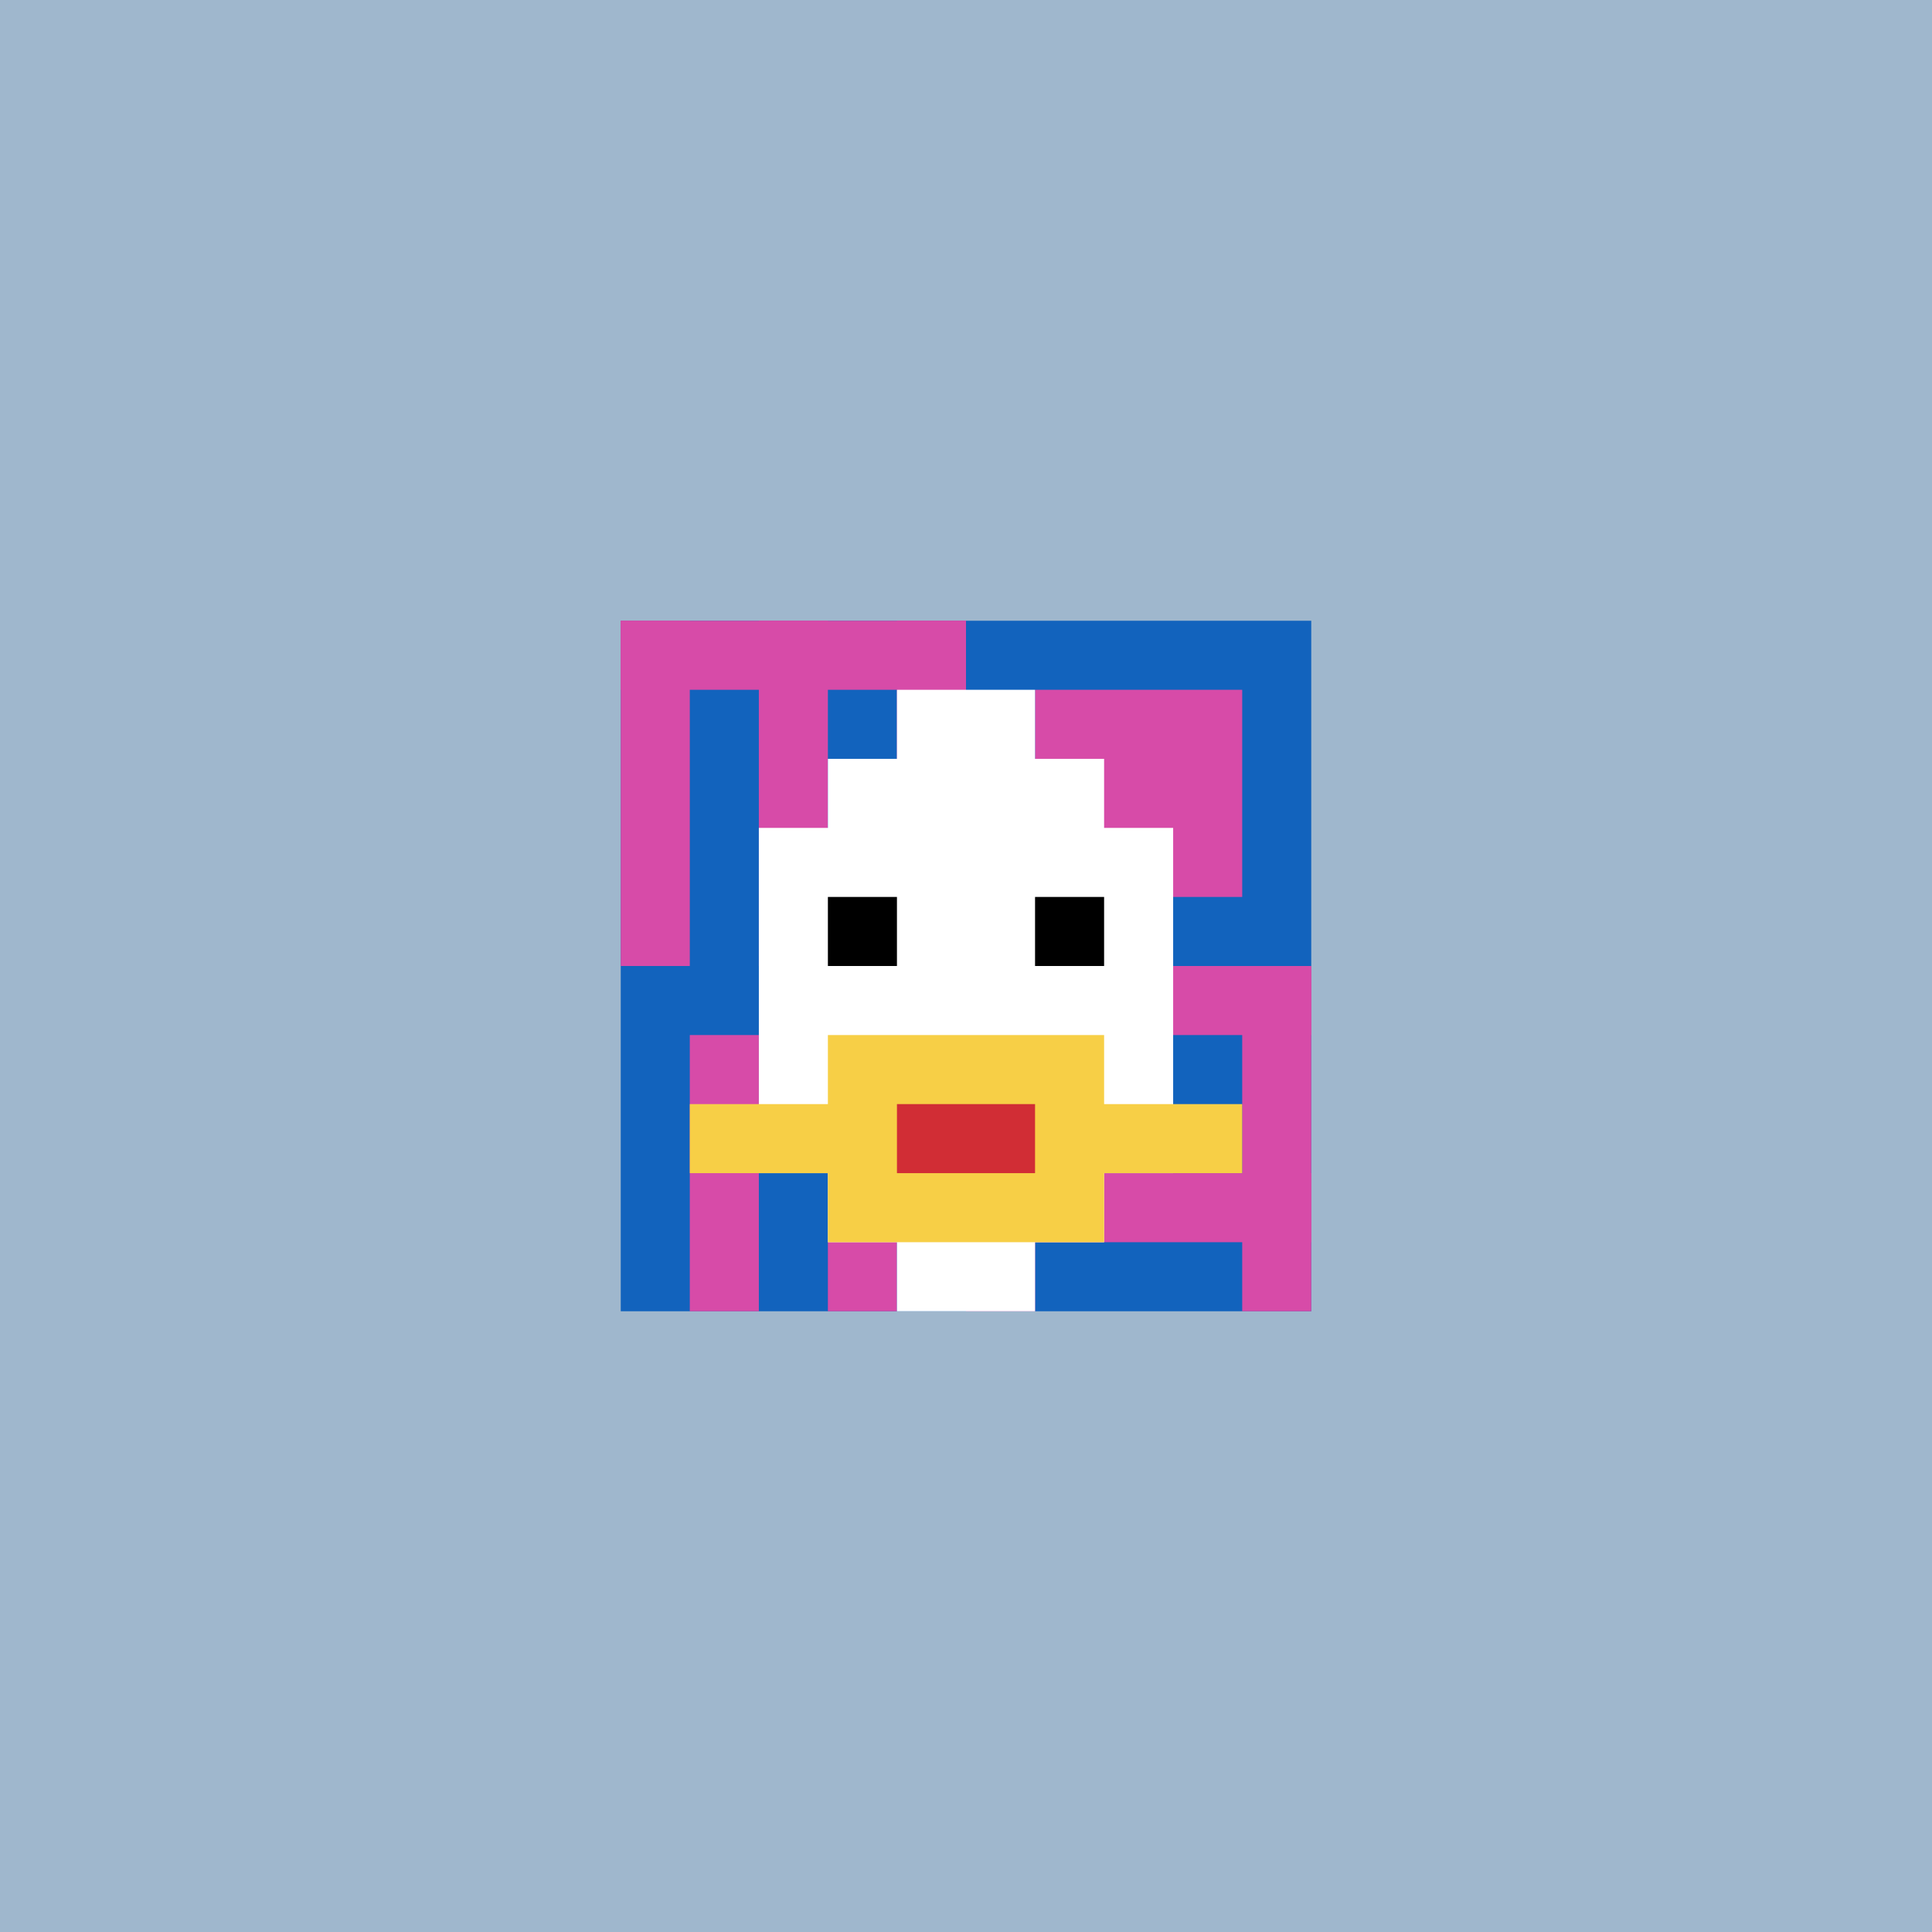
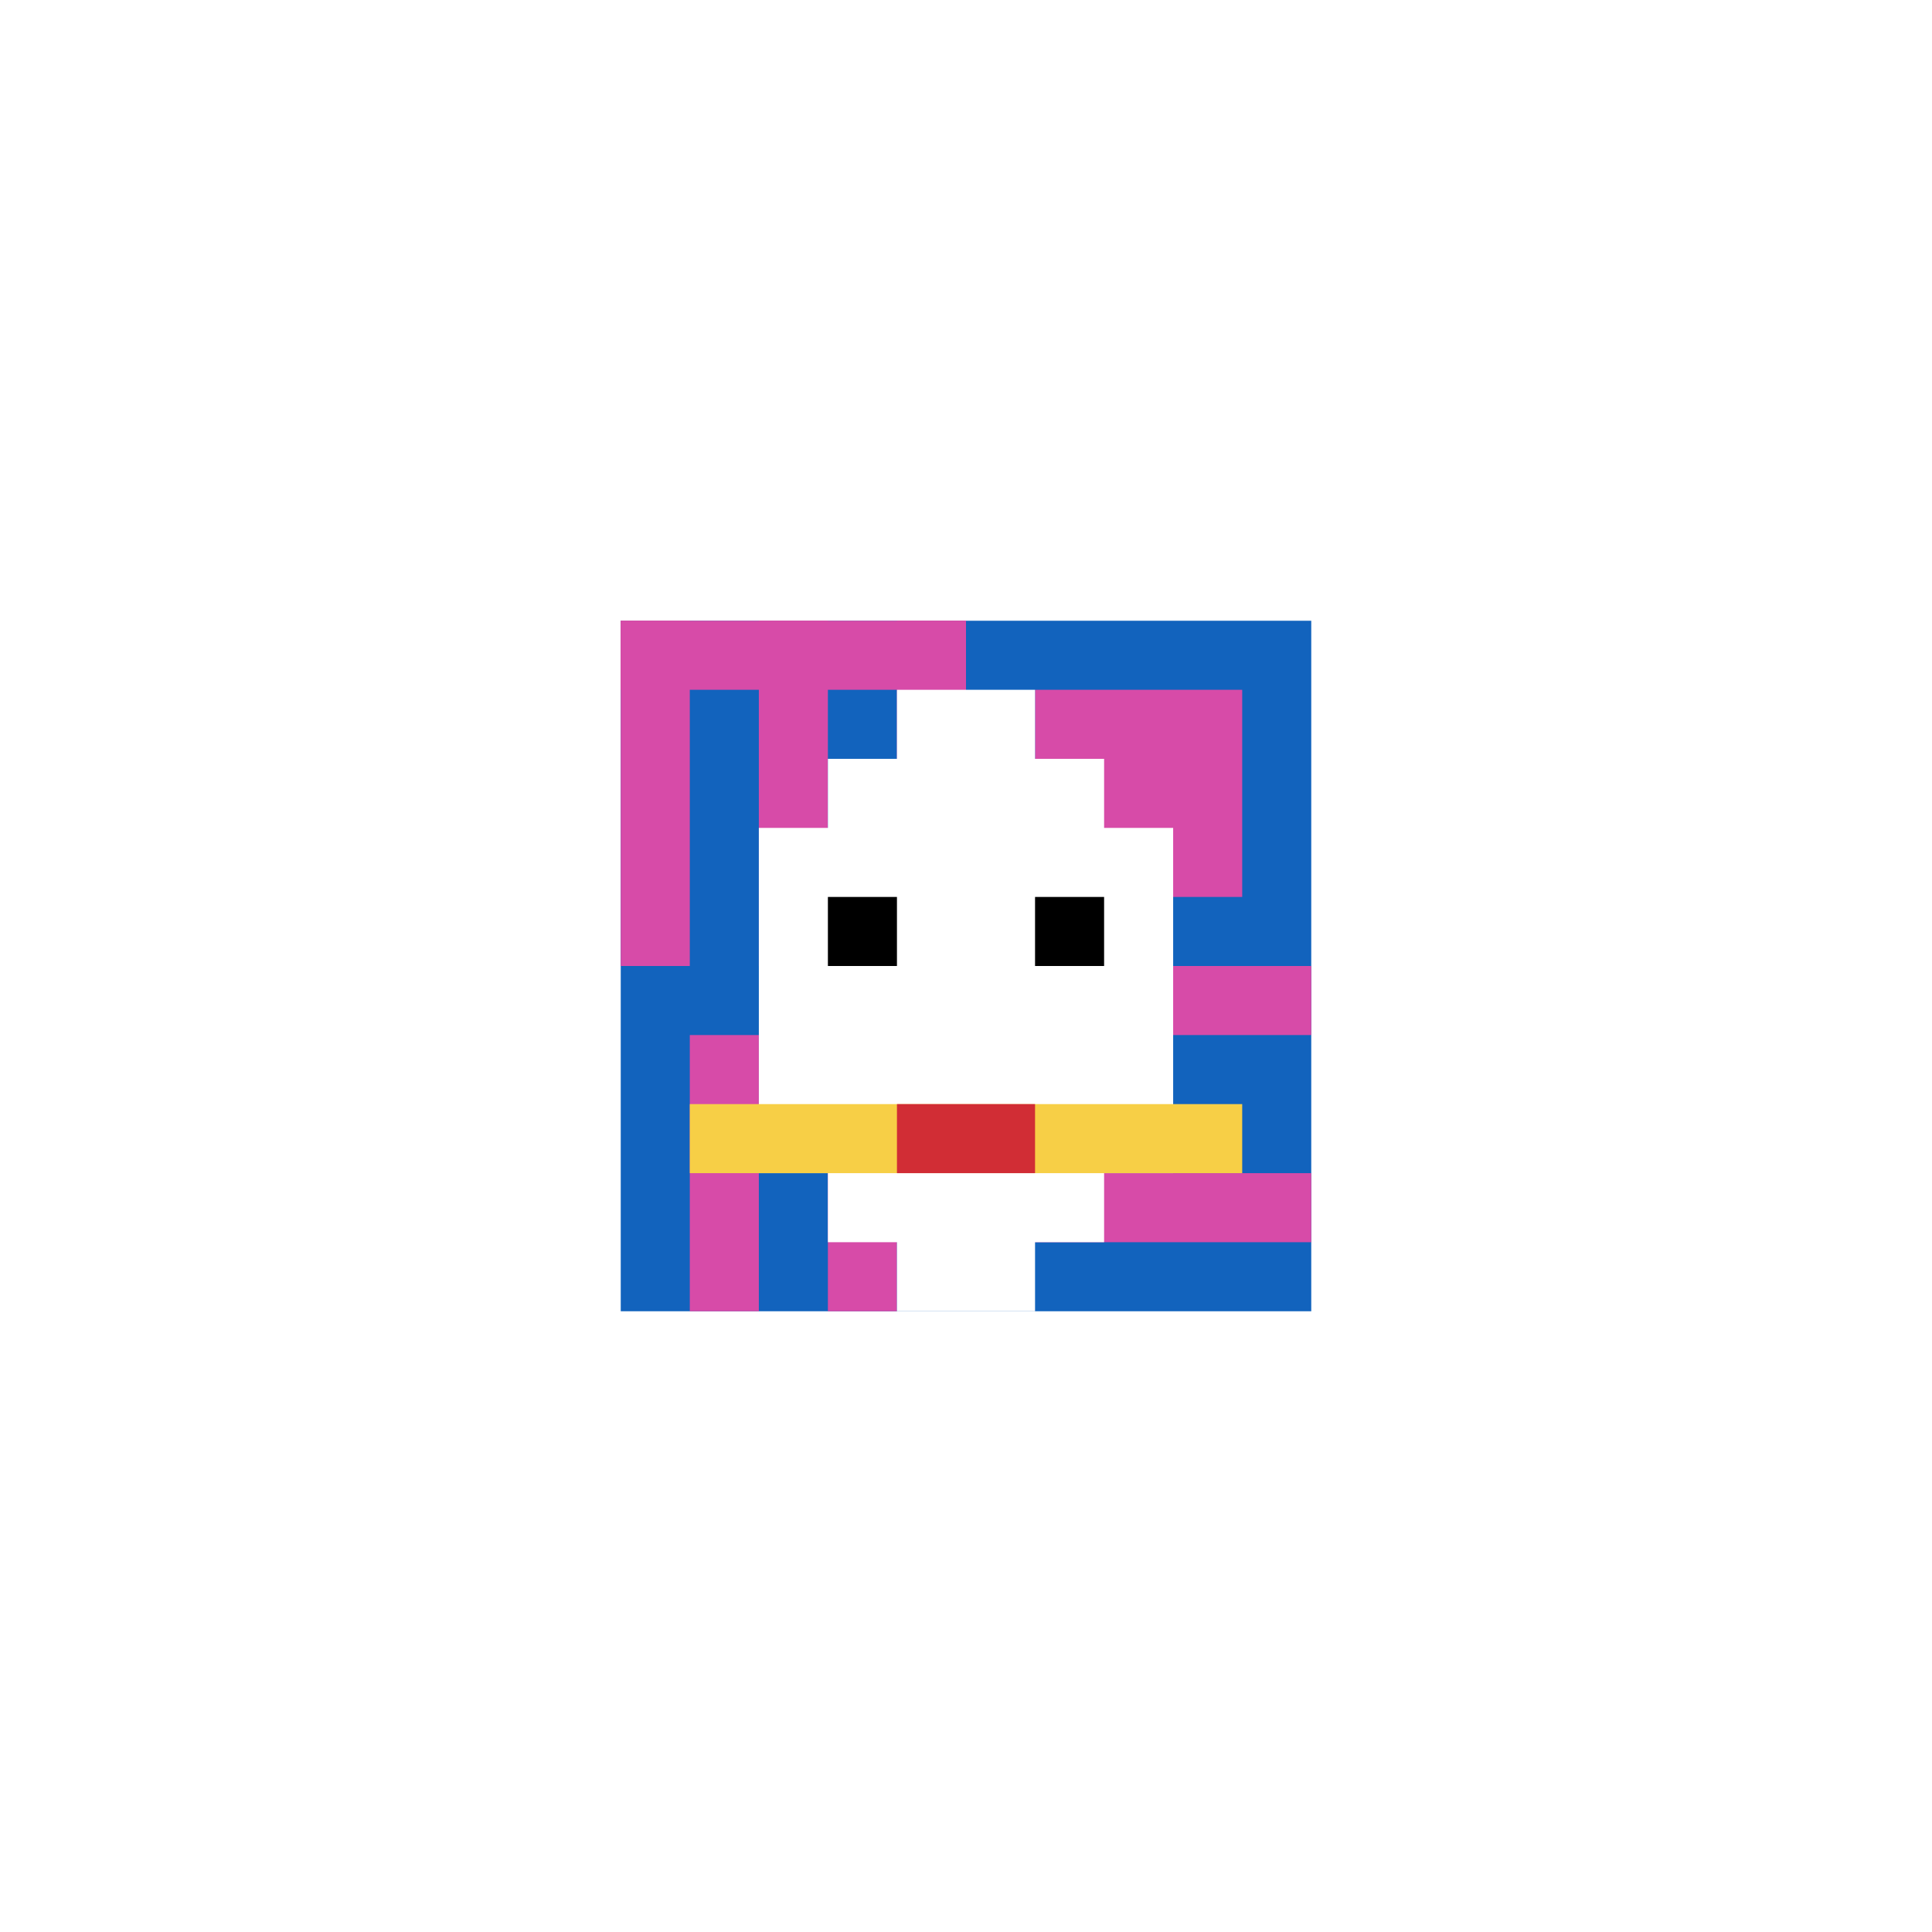
<svg xmlns="http://www.w3.org/2000/svg" version="1.1" width="803" height="803">
  <title>'goose-pfp-329758' by Dmitri Cherniak</title>
  <desc>seed=329758
backgroundColor=#9fb7cd
padding=54
innerPadding=258
timeout=3400
dimension=1
border=false
Save=function(){return n.handleSave()}
frame=9

Rendered at Sun Sep 15 2024 17:53:51 GMT+0300 (Восточная Европа, летнее время)
Generated in &lt;1ms
</desc>
  <defs />
-   <rect width="100%" height="100%" fill="#9fb7cd" />
  <g>
    <g id="0-0">
      <rect x="258" y="258" height="287" width="287" fill="#1263BD" />
      <g>
        <rect id="258-258-0-0-5-1" x="258" y="258" width="143.5" height="28.7" fill="#D74BA8" />
        <rect id="258-258-0-0-1-5" x="258" y="258" width="28.7" height="143.5" fill="#D74BA8" />
        <rect id="258-258-2-0-1-5" x="315.4" y="258" width="28.7" height="143.5" fill="#D74BA8" />
        <rect id="258-258-4-0-1-5" x="372.8" y="258" width="28.7" height="143.5" fill="#D74BA8" />
        <rect id="258-258-6-1-3-3" x="430.2" y="286.7" width="86.1" height="86.1" fill="#D74BA8" />
        <rect id="258-258-1-6-1-4" x="286.7" y="430.2" width="28.7" height="114.8" fill="#D74BA8" />
        <rect id="258-258-3-6-1-4" x="344.1" y="430.2" width="28.7" height="114.8" fill="#D74BA8" />
        <rect id="258-258-5-5-5-1" x="401.5" y="401.5" width="143.5" height="28.7" fill="#D74BA8" />
        <rect id="258-258-5-8-5-1" x="401.5" y="487.6" width="143.5" height="28.7" fill="#D74BA8" />
-         <rect id="258-258-5-5-1-5" x="401.5" y="401.5" width="28.7" height="143.5" fill="#D74BA8" />
-         <rect id="258-258-9-5-1-5" x="516.3" y="401.5" width="28.7" height="143.5" fill="#D74BA8" />
      </g>
      <g>
        <rect id="258-258-3-2-4-7" x="344.1" y="315.4" width="114.8" height="200.9" fill="#ffffff" />
        <rect id="258-258-2-3-6-5" x="315.4" y="344.1" width="172.2" height="143.5" fill="#ffffff" />
        <rect id="258-258-4-8-2-2" x="372.8" y="487.6" width="57.4" height="57.4" fill="#ffffff" />
        <rect id="258-258-1-7-8-1" x="286.7" y="458.9" width="229.6" height="28.7" fill="#F7CF46" />
-         <rect id="258-258-3-6-4-3" x="344.1" y="430.2" width="114.8" height="86.1" fill="#F7CF46" />
        <rect id="258-258-4-7-2-1" x="372.8" y="458.9" width="57.4" height="28.7" fill="#D12D35" />
        <rect id="258-258-3-4-1-1" x="344.1" y="372.8" width="28.7" height="28.7" fill="#000000" />
        <rect id="258-258-6-4-1-1" x="430.2" y="372.8" width="28.7" height="28.7" fill="#000000" />
        <rect id="258-258-4-1-2-2" x="372.8" y="286.7" width="57.4" height="57.4" fill="#ffffff" />
      </g>
      <rect x="258" y="258" stroke="white" stroke-width="0" height="287" width="287" fill="none" />
    </g>
  </g>
</svg>